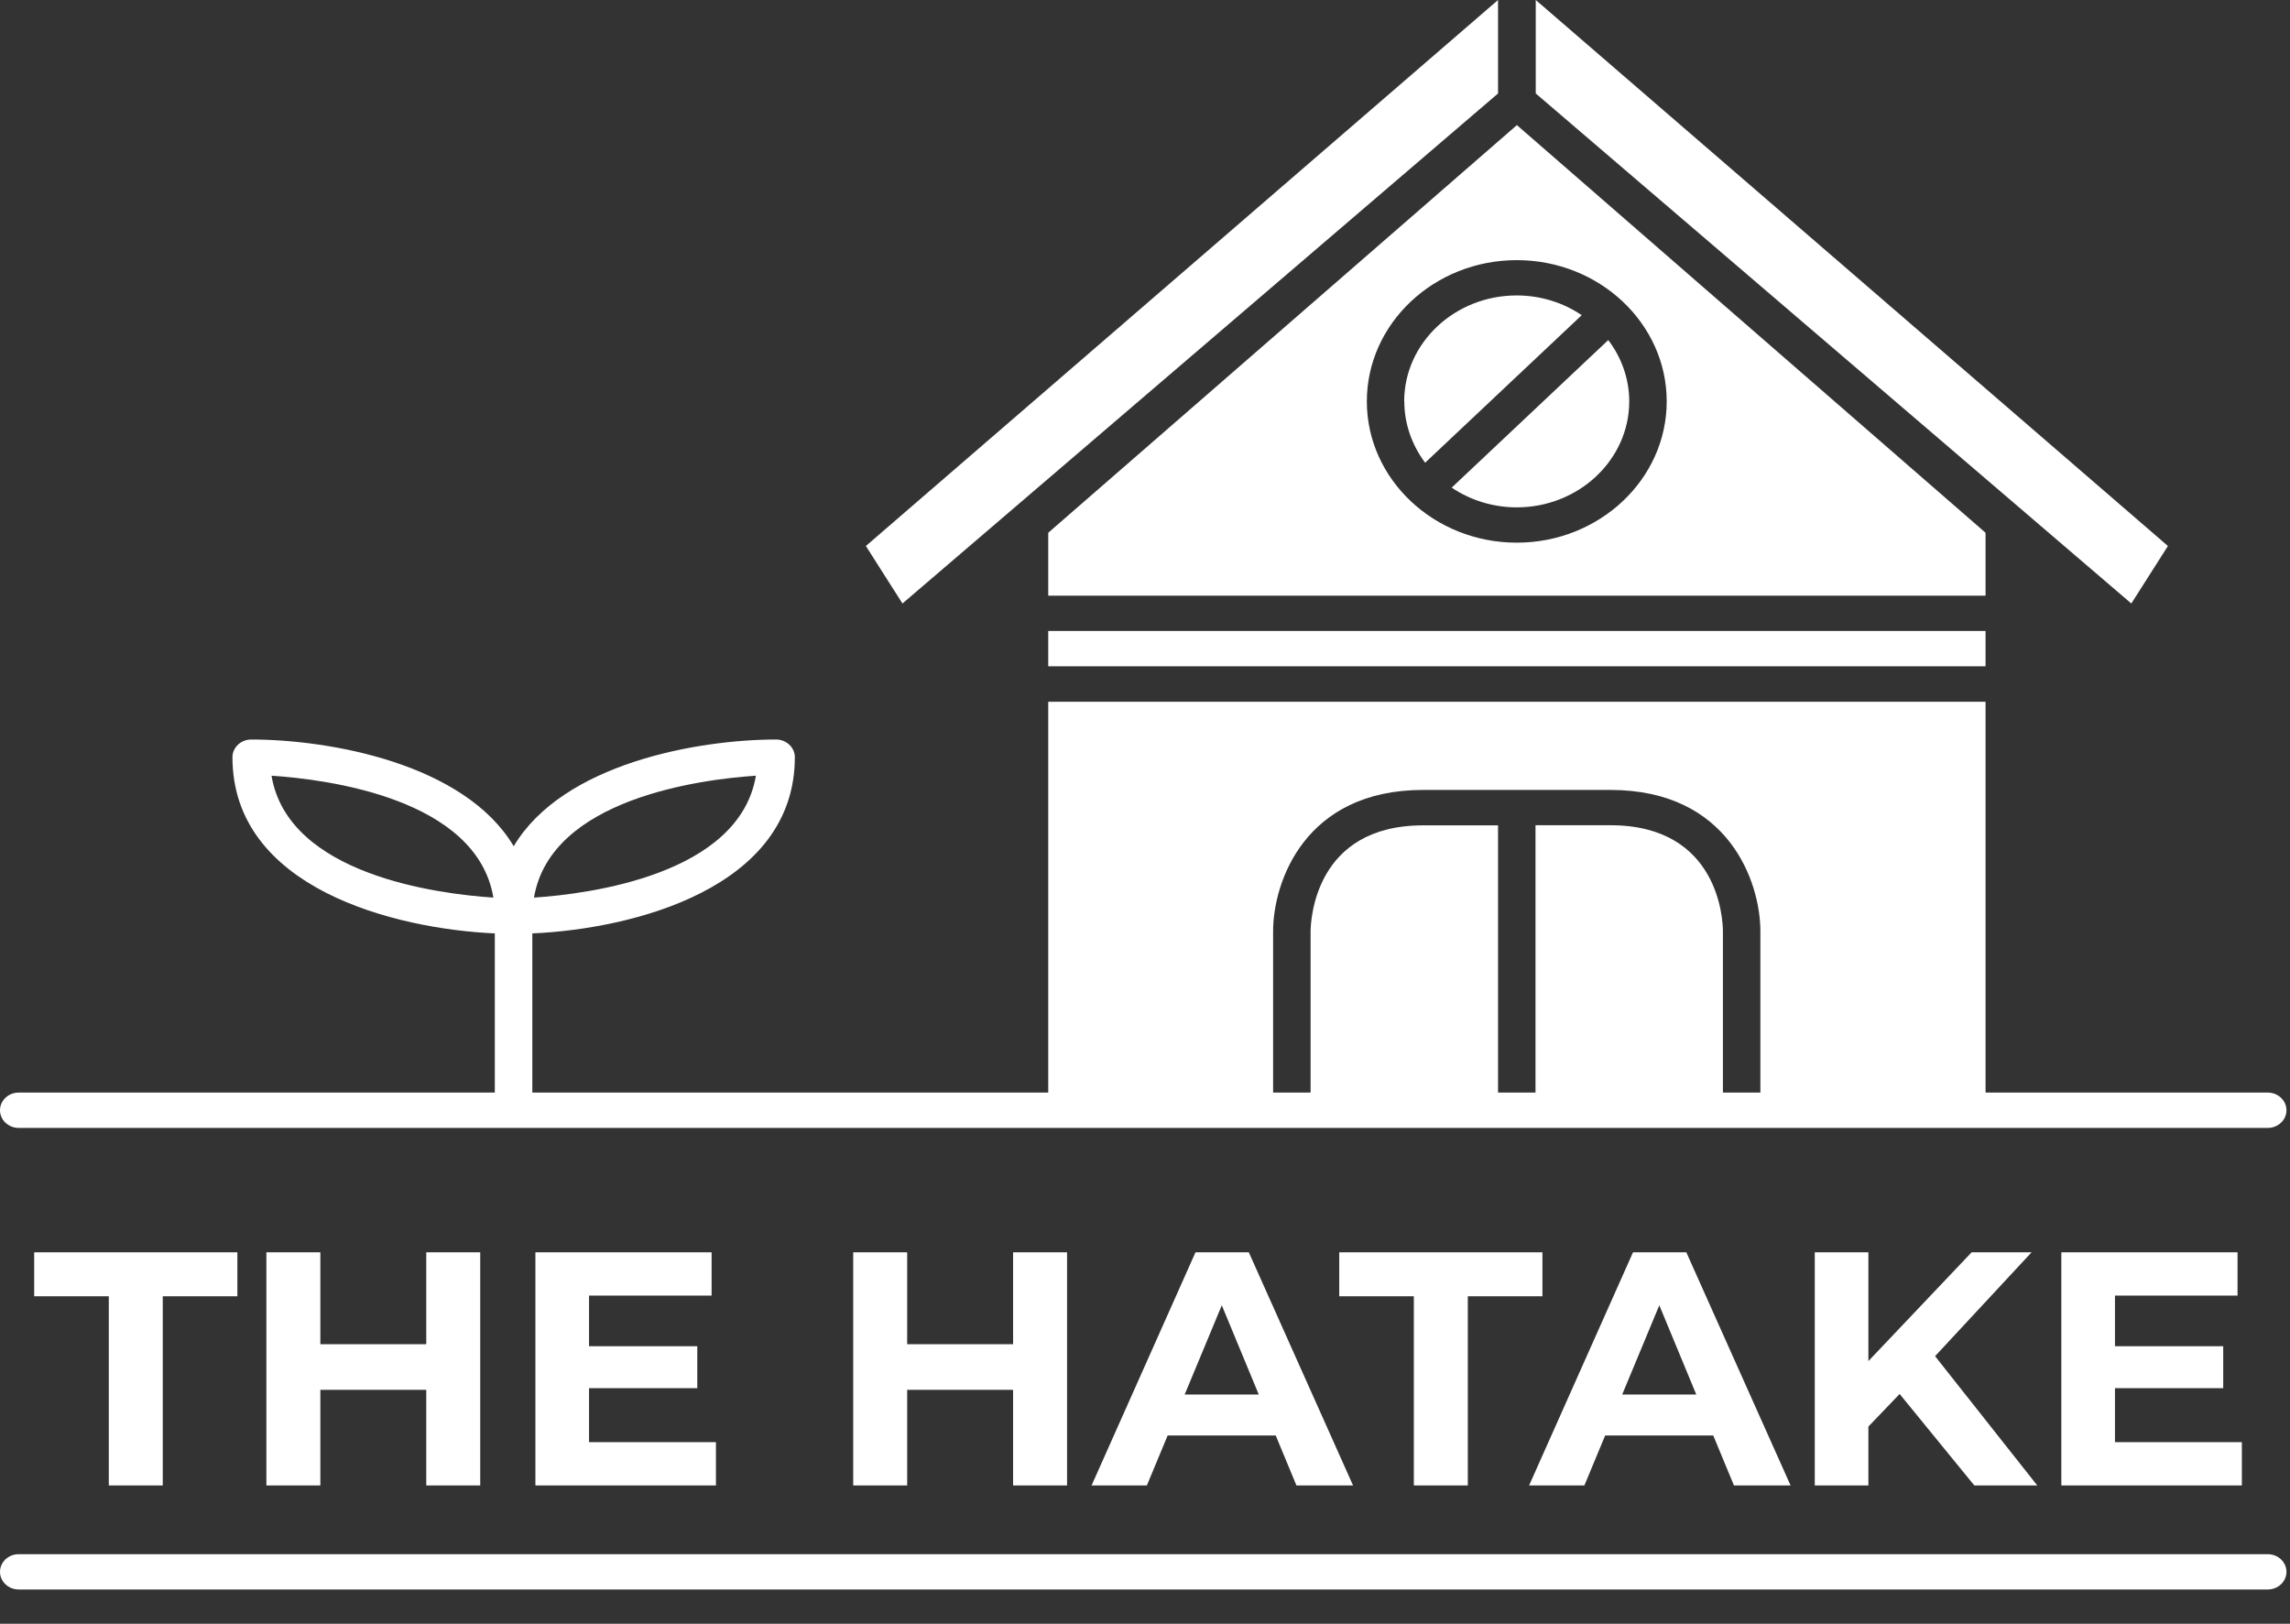
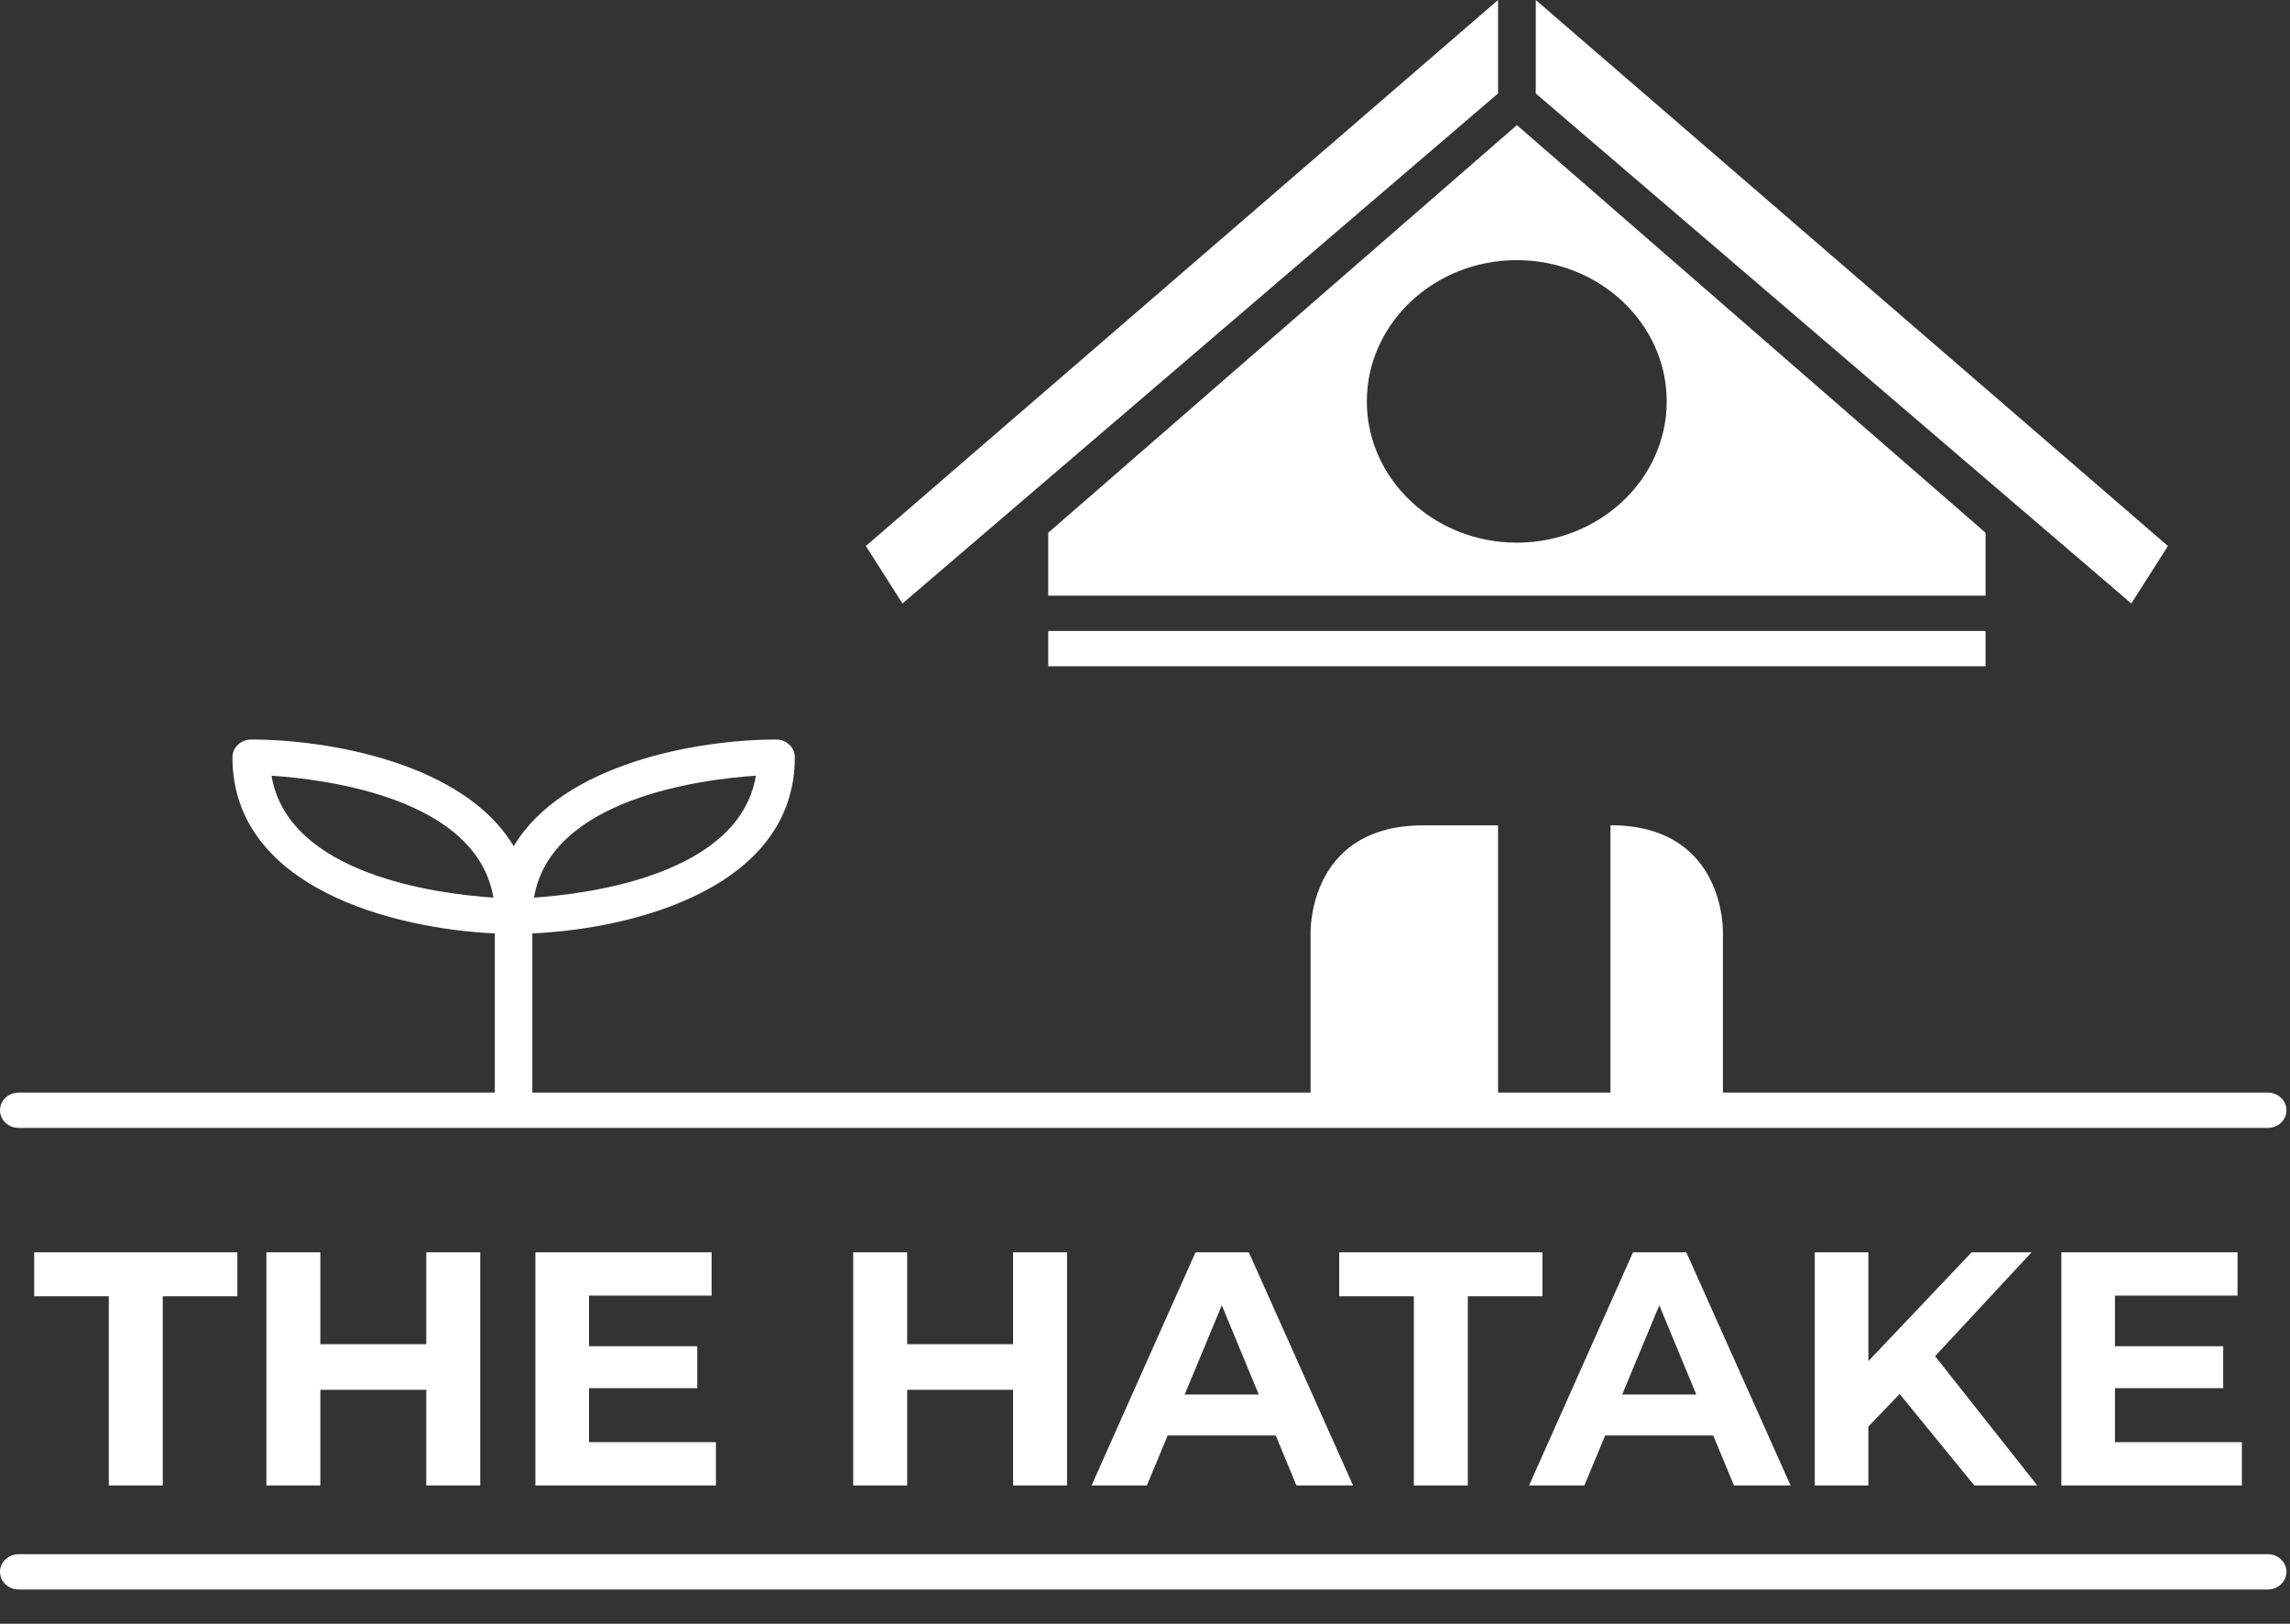
<svg xmlns="http://www.w3.org/2000/svg" width="55" height="39" viewBox="0 0 55 39" fill="none">
  <rect x="0" y="0" width="55" height="39" fill="#333333" stroke="none" />
  <path d="M18.643 17.762C16.758 17.762 13.519 18.339 12.338 20.325C11.156 18.339 7.918 17.762 6.033 17.762C5.786 17.762 5.583 17.953 5.583 18.186C5.583 21.335 9.474 22.31 11.884 22.419V26.248C11.884 26.481 12.088 26.672 12.335 26.672C12.582 26.672 12.785 26.481 12.785 26.248V22.419C15.192 22.313 19.09 21.338 19.09 18.186C19.09 17.953 18.887 17.762 18.64 17.762H18.643ZM6.521 18.631C7.846 18.719 11.45 19.173 11.85 21.559C10.525 21.471 6.921 21.017 6.521 18.631ZM12.825 21.559C13.226 19.182 16.83 18.719 18.155 18.631C17.755 21.008 14.151 21.471 12.825 21.559Z" fill="white" />
  <path d="M54.465 27.091H0.45C0.2 27.091 0 26.899 0 26.667C0 26.434 0.2 26.242 0.45 26.242H54.465C54.715 26.242 54.915 26.434 54.915 26.667C54.915 26.899 54.715 27.091 54.465 27.091Z" fill="white" />
  <path d="M54.465 38.177H0.45C0.2 38.177 0 37.986 0 37.753C0 37.52 0.2 37.329 0.45 37.329H54.465C54.715 37.329 54.915 37.52 54.915 37.753C54.915 37.986 54.715 38.177 54.465 38.177Z" fill="white" />
-   <path d="M38.679 19.821H36.879V27.032H41.38V22.366C41.38 22.107 41.289 19.821 38.679 19.821Z" fill="white" />
-   <path d="M25.176 26.961H30.577V22.366C30.577 21.194 31.331 18.973 34.178 18.973H38.679C41.527 18.973 42.28 21.194 42.28 22.366V26.961H47.688V16.855H25.176V26.961Z" fill="white" />
+   <path d="M38.679 19.821V27.032H41.38V22.366C41.38 22.107 41.289 19.821 38.679 19.821Z" fill="white" />
  <path d="M31.477 22.369V27.035H35.979V19.824H34.178C31.571 19.824 31.481 22.11 31.477 22.369Z" fill="white" />
  <path d="M35.979 0L20.796 13.114L21.675 14.495L35.979 2.245V0Z" fill="white" />
  <path d="M47.688 15.155H25.176V16.003H47.688V15.155Z" fill="white" />
  <path d="M36.885 2.245L51.189 14.495L52.068 13.114L36.885 0V2.245Z" fill="white" />
  <path d="M25.176 12.796V14.307H47.688V12.796L36.432 3.005L25.176 12.796ZM40.03 9.641C40.03 11.511 38.414 13.034 36.429 13.034C34.444 13.034 32.828 11.511 32.828 9.641C32.828 7.771 34.444 6.248 36.429 6.248C38.414 6.248 40.03 7.771 40.03 9.641Z" fill="white" />
-   <path d="M36.429 12.186C37.917 12.186 39.13 11.043 39.13 9.641C39.13 9.093 38.942 8.584 38.626 8.168L34.866 11.712C35.307 12.009 35.847 12.186 36.429 12.186Z" fill="white" />
-   <path d="M33.728 9.641C33.728 10.189 33.916 10.695 34.228 11.114L37.989 7.57C37.548 7.273 37.01 7.096 36.426 7.096C34.938 7.096 33.725 8.239 33.725 9.641H33.728Z" fill="white" />
  <path d="M2.613 35.678V31.134H0.821V30.078H5.701V31.134H3.909V35.678H2.613ZM10.238 30.078H11.534V35.678H10.238V30.078ZM7.694 35.678H6.398V30.078H7.694V35.678ZM10.334 33.382H7.598V32.286H10.334V33.382ZM14.051 32.334H16.747V33.342H14.051V32.334ZM14.147 34.638H17.195V35.678H12.859V30.078H17.091V31.118H14.147V34.638ZM24.332 30.078H25.628V35.678H24.332V30.078ZM21.788 35.678H20.492V30.078H21.788V35.678ZM24.428 33.382H21.692V32.286H24.428V33.382ZM26.217 35.678L28.713 30.078H29.993L32.497 35.678H31.137L29.089 30.734H29.601L27.545 35.678H26.217ZM27.465 34.478L27.809 33.494H30.689L31.041 34.478H27.465ZM33.957 35.678V31.134H32.165V30.078H37.045V31.134H35.253V35.678H33.957ZM36.725 35.678L39.221 30.078H40.501L43.005 35.678H41.645L39.597 30.734H40.109L38.053 35.678H36.725ZM37.973 34.478L38.317 33.494H41.197L41.549 34.478H37.973ZM44.746 34.398L44.674 32.902L47.354 30.078H48.794L46.378 32.678L45.658 33.446L44.746 34.398ZM43.586 35.678V30.078H44.874V35.678H43.586ZM47.418 35.678L45.426 33.238L46.274 32.318L48.93 35.678H47.418ZM50.7 32.334H53.396V33.342H50.7V32.334ZM50.796 34.638H53.844V35.678H49.508V30.078H53.74V31.118H50.796V34.638Z" fill="white" />
</svg>